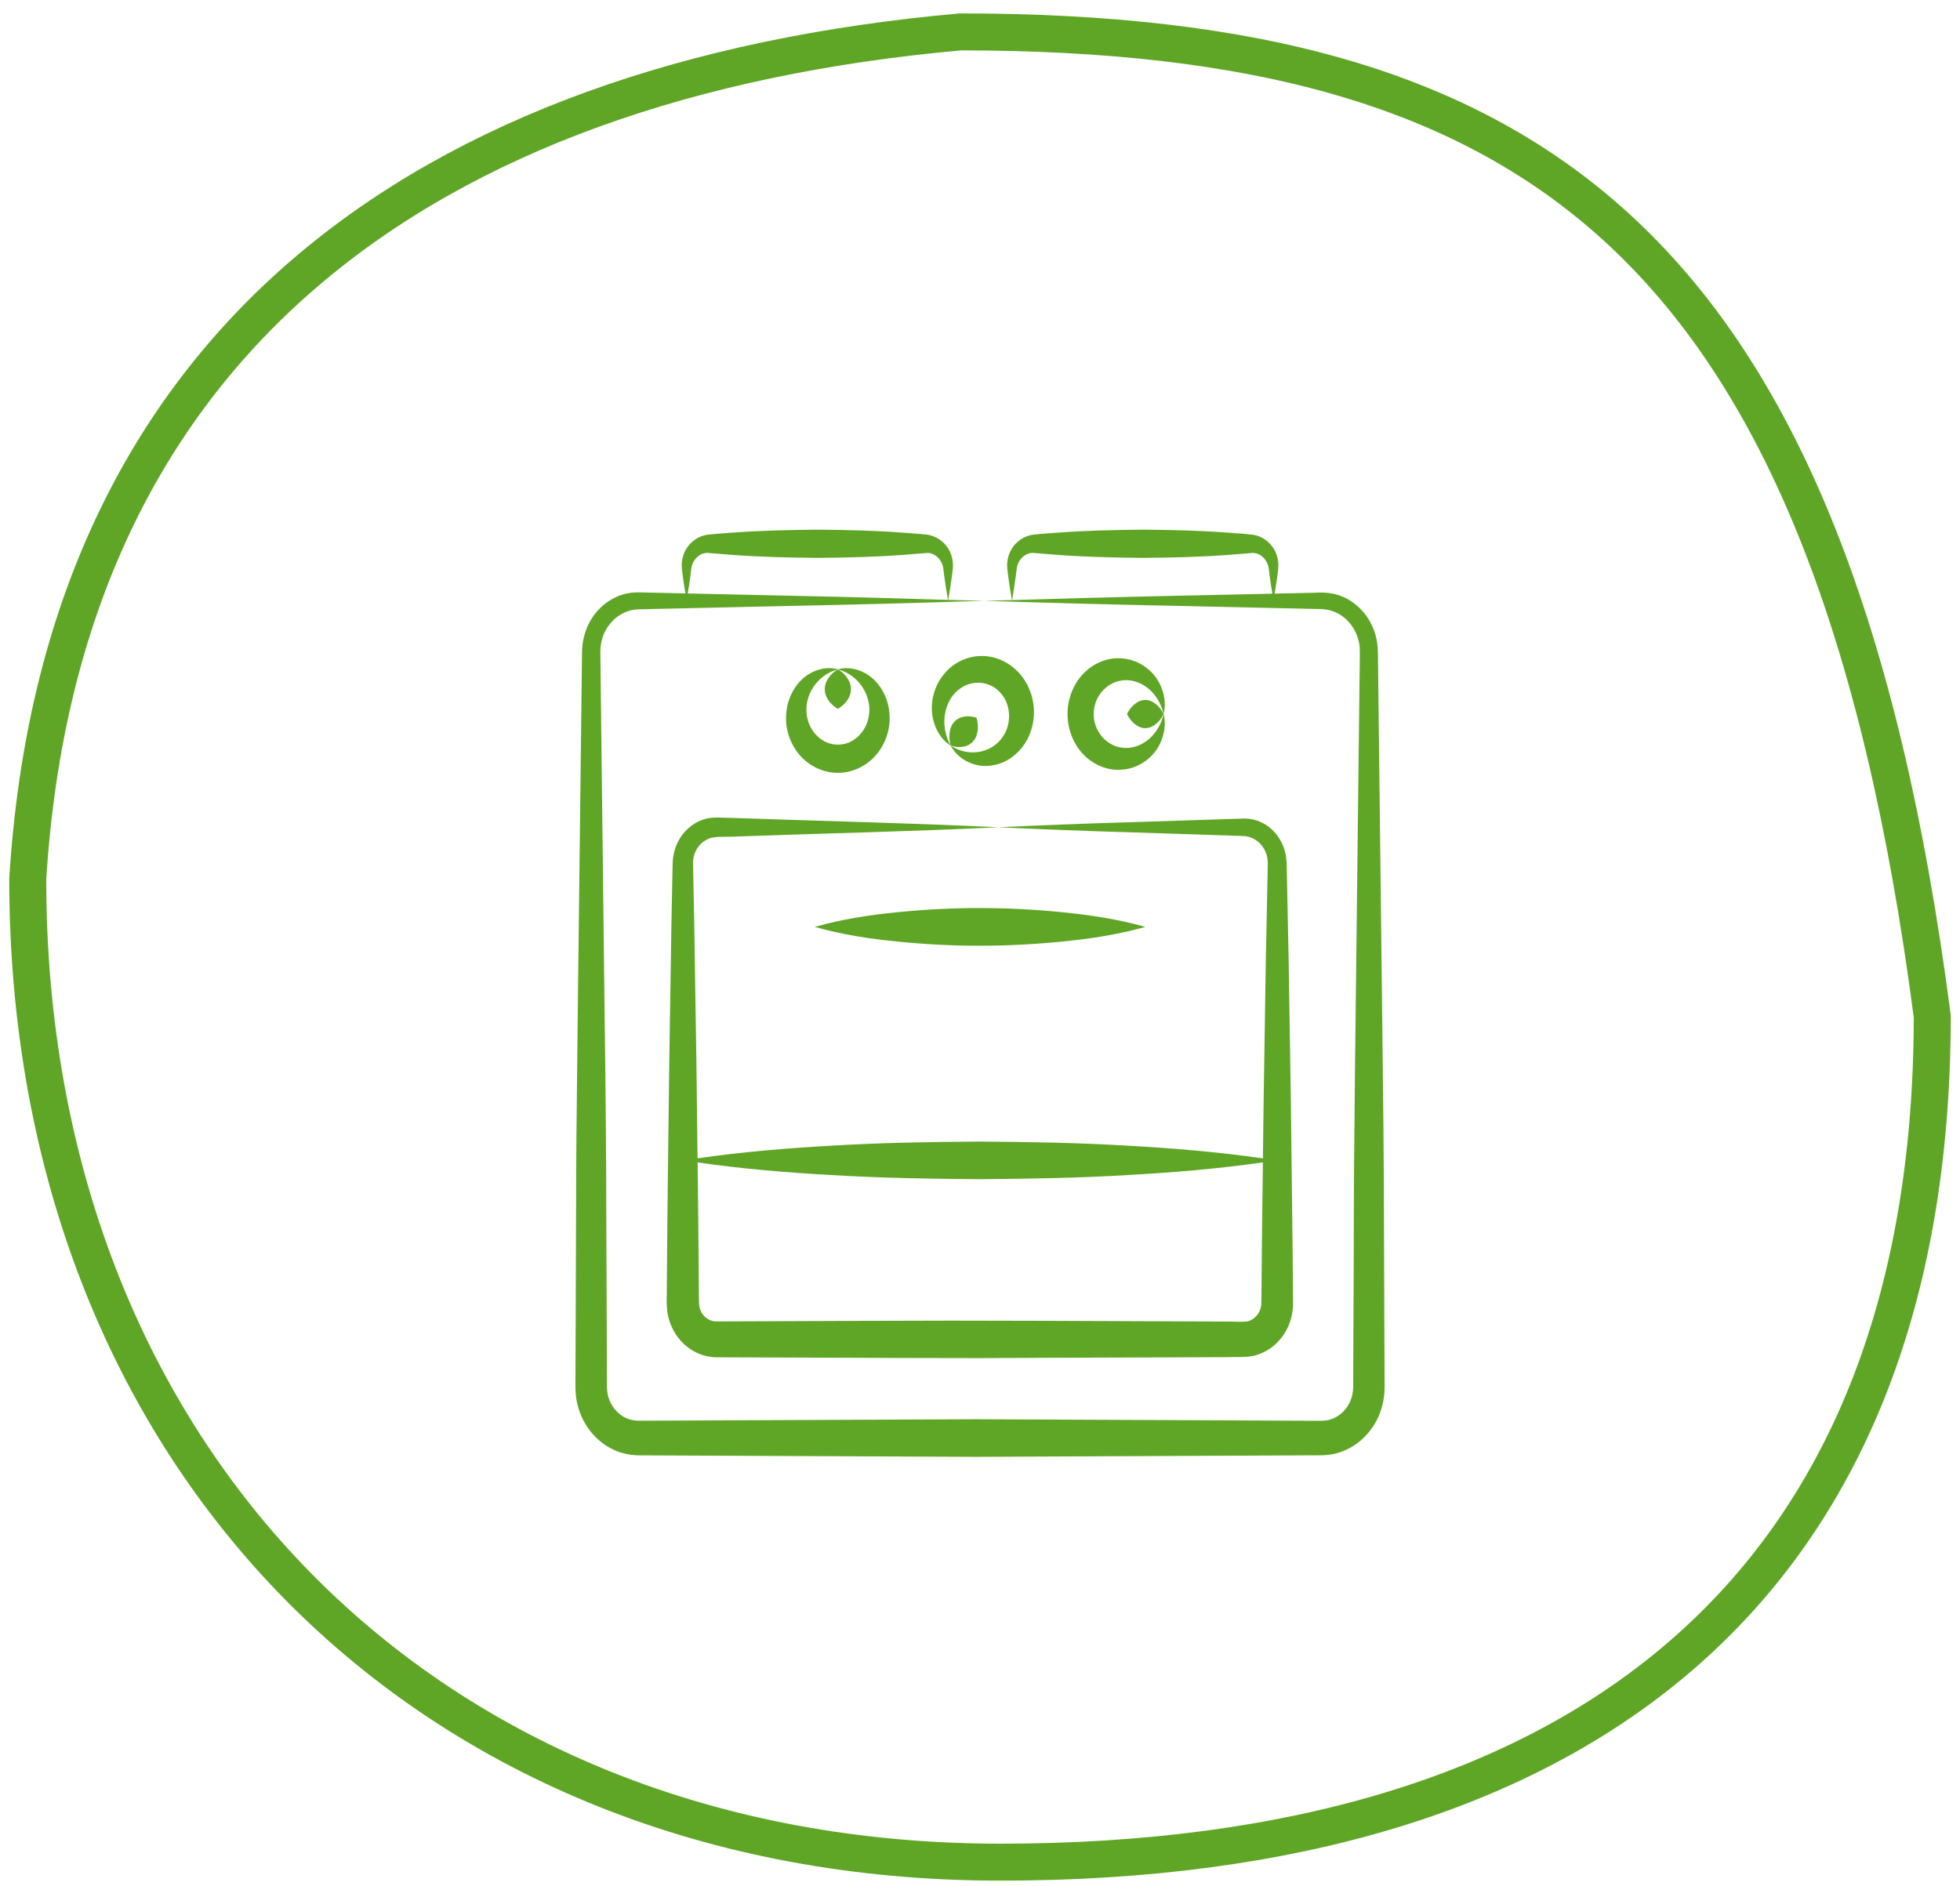
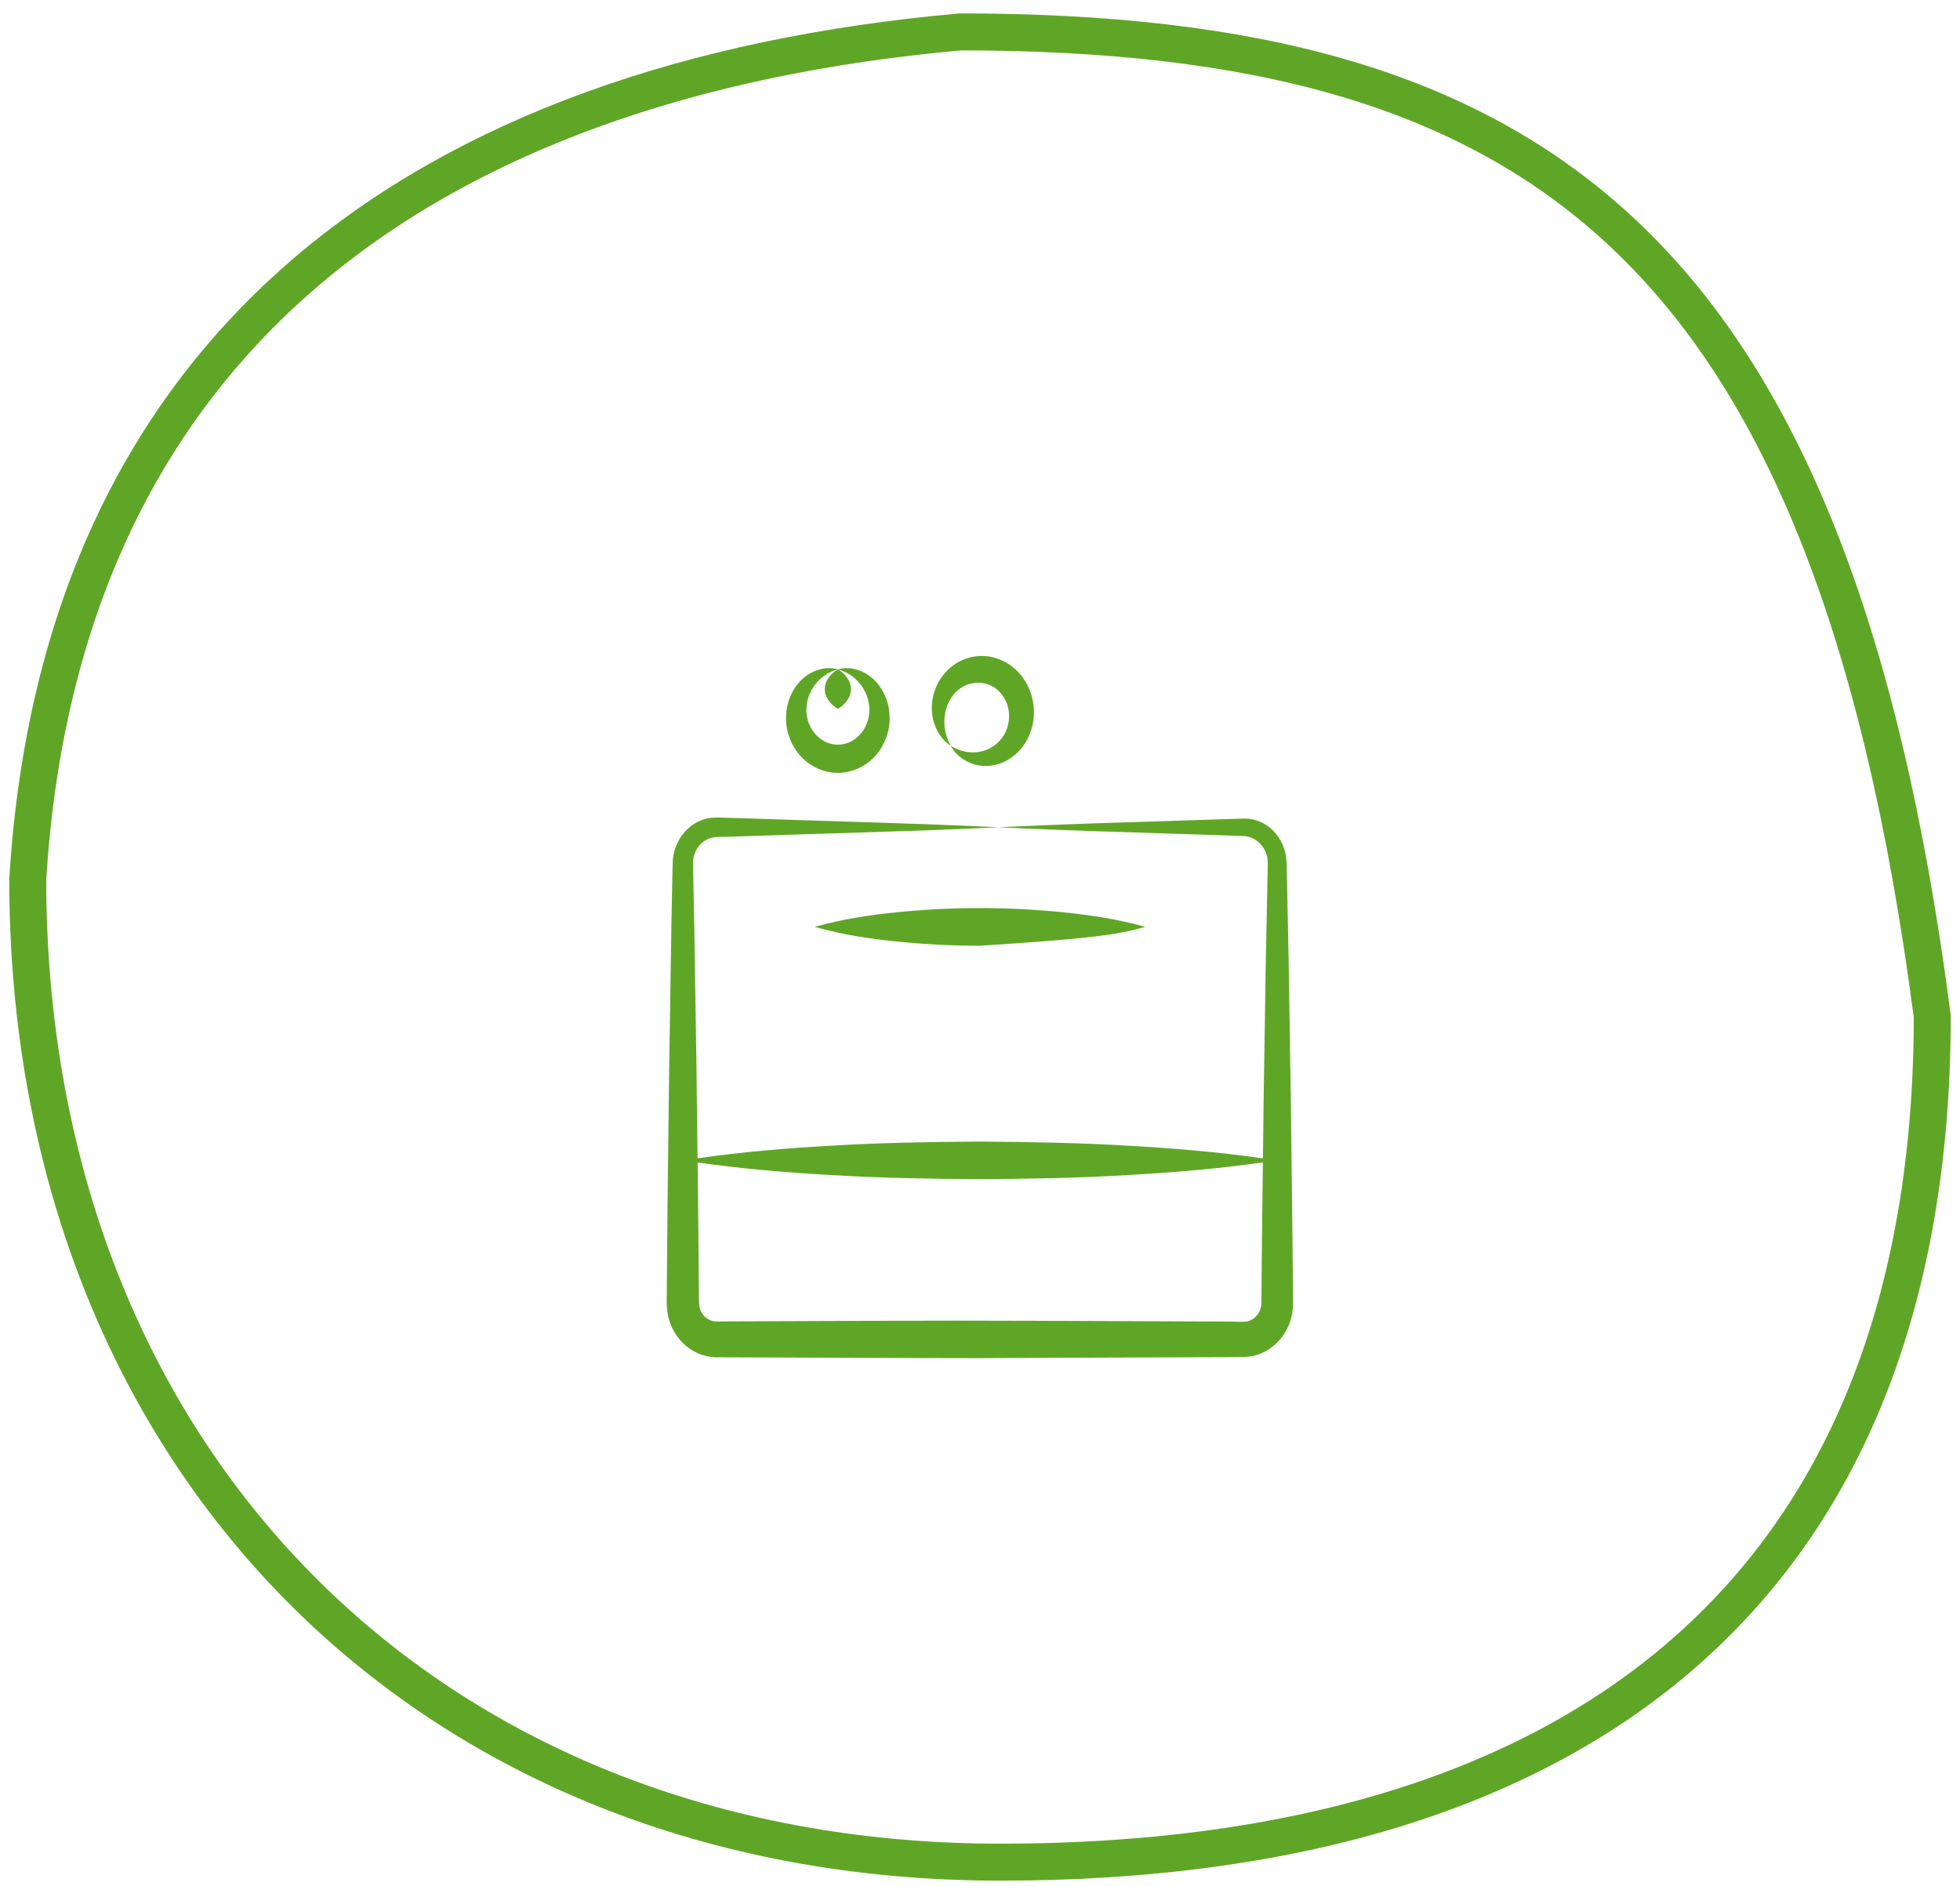
<svg xmlns="http://www.w3.org/2000/svg" width="106" height="102" viewBox="0 0 106 102" fill="none">
  <path d="M104.5 54.976C104.487 70.606 99.622 81.983 91.006 89.473C82.355 96.994 69.774 100.725 54.101 100.725C38.53 100.725 25.393 95.209 16.151 85.839C6.913 76.474 1.507 63.2 1.5 47.57C2.397 32.992 7.798 22.216 16.511 14.749C25.245 7.265 37.402 3.023 51.943 1.725C67.633 1.731 79.332 4.666 87.81 12.65C96.308 20.652 101.754 33.899 104.5 54.976Z" stroke="#60A626" stroke-width="2" />
-   <path d="M33.937 32.093C33.446 32.194 32.976 32.427 32.586 32.769C32.199 33.114 31.882 33.559 31.698 34.07C31.6 34.323 31.54 34.592 31.504 34.863C31.473 35.15 31.475 35.397 31.473 35.614L31.44 38.371C31.077 69.109 31.197 58.108 31.133 71.45C31.132 71.652 31.119 75.114 31.12 74.896C31.114 75.106 31.132 75.482 31.185 75.764C31.299 76.367 31.554 76.938 31.921 77.407C32.291 77.871 32.761 78.249 33.297 78.467C33.562 78.583 33.844 78.651 34.127 78.692C34.266 78.712 34.417 78.715 34.548 78.721C39.06 78.741 49.615 78.787 52.786 78.801C53.352 78.799 71.962 78.715 70.703 78.721L71.343 78.718C71.541 78.722 71.889 78.7 72.151 78.642C72.71 78.515 73.239 78.239 73.673 77.844C74.103 77.445 74.453 76.938 74.653 76.361C74.76 76.075 74.821 75.772 74.858 75.468C74.874 75.319 74.877 75.155 74.881 75.017C74.879 74.376 74.847 66.273 74.848 66.403C74.844 62.727 74.803 59.052 74.756 55.376C74.749 54.767 74.513 34.697 74.529 36.08C74.512 35.628 74.555 35.175 74.452 34.602C74.342 34.068 74.109 33.565 73.777 33.159C73.442 32.757 73.024 32.431 72.552 32.252C72.102 32.055 71.526 32.033 71.136 32.06L68.934 32.109C68.982 31.817 69.032 31.525 69.07 31.233C69.097 31.008 69.132 30.843 69.138 30.568C69.136 30.309 69.074 30.044 68.957 29.803C68.717 29.327 68.237 28.972 67.696 28.915C67.271 28.868 66.903 28.851 66.504 28.817C64.936 28.695 63.369 28.663 61.801 28.65C60.234 28.665 58.666 28.697 57.099 28.819C56.7 28.853 56.332 28.869 55.907 28.918C55.367 28.975 54.887 29.328 54.648 29.804C54.53 30.045 54.469 30.309 54.466 30.568C54.472 30.843 54.507 31.008 54.534 31.233C54.587 31.642 54.652 32.051 54.724 32.46C54.222 32.475 53.72 32.483 53.218 32.499C56.631 32.608 60.044 32.7 63.457 32.767C63.783 32.775 71.606 32.949 71.136 32.938C71.596 32.935 71.89 32.97 72.237 33.123C72.566 33.264 72.85 33.51 73.073 33.8C73.292 34.095 73.44 34.445 73.508 34.809C73.568 35.142 73.532 35.615 73.534 36.08C73.531 36.302 73.436 44.453 73.437 44.35C73.135 69.82 73.255 60.861 73.194 71.916C73.193 72.152 73.181 75.212 73.182 75.017C73.176 75.108 73.177 75.175 73.168 75.254C73.146 75.404 73.118 75.554 73.062 75.694C72.964 75.98 72.782 76.229 72.568 76.428C72.348 76.624 72.085 76.755 71.809 76.817C71.651 76.841 71.573 76.854 71.343 76.851C71.169 76.85 67.978 76.836 68.144 76.836C66.4 76.829 55.317 76.779 52.786 76.767C52.405 76.769 34.443 76.848 34.548 76.847C34.465 76.842 34.403 76.844 34.33 76.834C34.191 76.814 34.052 76.785 33.922 76.727C33.655 76.626 33.422 76.435 33.233 76.208C33.049 75.975 32.922 75.695 32.861 75.399C32.837 75.228 32.824 75.145 32.825 74.896C32.824 74.661 32.788 65.383 32.79 65.937C32.786 62.261 32.749 58.586 32.699 54.91C32.692 54.305 32.455 34.209 32.472 35.614C32.455 35.112 32.473 34.825 32.598 34.449C32.713 34.096 32.928 33.787 33.184 33.532C33.446 33.281 33.768 33.104 34.111 33.015C34.428 32.935 34.871 32.959 35.3 32.941C35.647 32.933 43.418 32.759 42.98 32.769C46.392 32.702 49.805 32.609 53.218 32.499C52.573 32.478 51.927 32.468 51.282 32.448C51.353 32.043 51.418 31.638 51.471 31.233C51.498 31.008 51.533 30.843 51.539 30.568C51.537 30.309 51.475 30.044 51.358 29.803C51.117 29.327 50.637 28.972 50.097 28.915C49.672 28.868 49.304 28.851 48.905 28.817C47.337 28.695 45.77 28.663 44.202 28.65C42.635 28.665 41.067 28.697 39.5 28.819C39.1 28.853 38.733 28.869 38.307 28.918C37.768 28.975 37.288 29.328 37.048 29.804C36.931 30.045 36.87 30.309 36.867 30.568C36.873 30.843 36.908 31.008 36.935 31.233C36.973 31.521 37.022 31.809 37.069 32.097L35.3 32.057C34.879 32.061 34.461 32 33.937 32.093ZM54.736 32.459C54.808 32.05 54.873 31.642 54.925 31.233C54.96 31.036 54.972 30.779 55.01 30.632C55.131 30.167 55.542 29.855 55.94 29.913L57.099 30.006C58.666 30.128 60.234 30.161 61.801 30.176C63.369 30.163 64.936 30.13 66.504 30.009L67.663 29.916C68.06 29.857 68.471 30.168 68.592 30.632C68.63 30.779 68.642 31.037 68.677 31.233C68.715 31.526 68.765 31.819 68.813 32.111L68.576 32.117C62.045 32.268 61.549 32.252 54.736 32.459ZM37.326 31.233C37.361 31.036 37.373 30.779 37.41 30.632C37.533 30.163 37.947 29.856 38.341 29.913L39.5 30.006C41.067 30.128 42.635 30.161 44.202 30.176C45.77 30.163 47.337 30.13 48.905 30.009L50.064 29.916C50.461 29.857 50.871 30.168 50.993 30.632C51.031 30.779 51.043 31.037 51.077 31.233C51.13 31.638 51.195 32.043 51.266 32.448C48.504 32.364 45.742 32.284 42.98 32.229C42.792 32.225 36.873 32.093 37.192 32.1C37.24 31.811 37.289 31.522 37.326 31.233Z" fill="#60A626" />
  <path d="M53.998 44.747C56.344 44.857 58.69 44.95 61.036 45.017C61.234 45.023 67.639 45.232 67.193 45.218C67.445 45.222 67.644 45.281 67.843 45.394C68.23 45.612 68.507 46.038 68.552 46.492C68.576 46.68 68.553 47.051 68.551 47.354C68.548 47.505 68.45 52.364 68.455 52.091L68.337 59.67L68.301 62.657C65.88 62.31 63.459 62.109 61.038 61.973C58.359 61.811 55.681 61.768 53.002 61.747C50.323 61.765 47.644 61.809 44.965 61.97C42.552 62.105 40.139 62.306 37.725 62.653L37.664 57.524L37.545 49.945C37.534 49.386 37.485 46.957 37.488 47.103L37.482 46.654C37.479 46.542 37.498 46.433 37.521 46.325C37.621 45.895 37.934 45.518 38.334 45.363C38.67 45.212 39.359 45.289 39.923 45.243C44.615 45.075 49.307 44.977 53.998 44.747C49.307 44.518 44.615 44.419 39.923 44.251L39.044 44.227C38.787 44.217 38.364 44.202 38.015 44.337C37.297 44.577 36.705 45.213 36.483 46.001C36.43 46.197 36.39 46.4 36.383 46.605L36.369 47.103C36.365 47.326 36.31 50.05 36.312 49.945L36.194 57.524L36.102 65.103C36.101 65.265 36.059 69.996 36.061 69.839C36.068 70.176 36.029 70.399 36.087 70.93C36.208 71.862 36.781 72.704 37.569 73.113C37.948 73.324 38.431 73.425 38.81 73.417C59.568 73.493 46.768 73.463 66.08 73.411L66.96 73.402C67.188 73.402 67.712 73.409 68.108 73.241C68.937 72.941 69.596 72.191 69.829 71.29C69.885 71.065 69.925 70.834 69.928 70.603C69.936 70.368 69.928 70.266 69.928 70.091C69.926 69.868 69.902 67.144 69.903 67.249L69.813 59.67L69.695 52.091C69.691 51.929 69.595 47.198 69.599 47.354C69.584 47.027 69.608 46.763 69.549 46.325C69.428 45.526 68.921 44.818 68.247 44.496C67.919 44.329 67.528 44.258 67.193 44.277L61.036 44.477C58.69 44.545 56.344 44.637 53.998 44.747ZM68.222 70.091C68.219 70.231 68.222 70.445 68.214 70.526C68.214 70.611 68.194 70.692 68.174 70.772C68.085 71.088 67.839 71.352 67.55 71.447C67.383 71.537 66.634 71.471 66.08 71.482C49.191 71.412 53.187 71.424 38.81 71.476C38.603 71.482 38.496 71.452 38.348 71.383C38.075 71.253 37.865 70.961 37.818 70.64C37.794 70.545 37.802 70.133 37.796 69.839C37.795 69.687 37.753 64.847 37.755 65.103L37.728 62.877C40.14 63.224 42.553 63.425 44.965 63.559C47.644 63.721 50.323 63.765 53.002 63.782C55.681 63.762 58.359 63.719 61.038 63.556C63.459 63.421 65.879 63.22 68.299 62.873L68.246 67.249C68.242 67.807 68.22 70.237 68.222 70.091Z" fill="#60A626" />
-   <path d="M53.002 51.154C54.492 51.155 55.981 51.076 57.471 50.927C58.961 50.778 60.45 50.557 61.94 50.136C60.45 49.715 58.961 49.494 57.471 49.344C55.981 49.195 54.492 49.116 53.002 49.118C51.512 49.113 50.022 49.194 48.533 49.341C47.043 49.49 45.553 49.712 44.063 50.136C45.553 50.56 47.043 50.781 48.533 50.93C50.022 51.078 51.512 51.159 53.002 51.154Z" fill="#60A626" />
+   <path d="M53.002 51.154C58.961 50.778 60.45 50.557 61.94 50.136C60.45 49.715 58.961 49.494 57.471 49.344C55.981 49.195 54.492 49.116 53.002 49.118C51.512 49.113 50.022 49.194 48.533 49.341C47.043 49.49 45.553 49.712 44.063 50.136C45.553 50.56 47.043 50.781 48.533 50.93C50.022 51.078 51.512 51.159 53.002 51.154Z" fill="#60A626" />
  <path d="M43.251 40.845C43.77 41.449 44.541 41.806 45.312 41.804C46.084 41.805 46.855 41.448 47.373 40.844C47.896 40.247 48.171 39.411 48.104 38.624C48.06 37.833 47.68 37.103 47.142 36.653C46.6 36.206 45.903 36.033 45.313 36.206C46.506 36.526 47.122 37.674 47.002 38.625C46.898 39.593 46.123 40.295 45.312 40.277C44.502 40.292 43.729 39.592 43.625 38.625C43.506 37.676 44.119 36.528 45.313 36.206C44.722 36.032 44.025 36.205 43.481 36.651C42.943 37.102 42.564 37.833 42.519 38.624C42.451 39.412 42.729 40.247 43.251 40.845Z" fill="#60A626" />
  <path d="M44.761 36.74C44.648 36.918 44.606 37.096 44.604 37.274C44.604 37.452 44.647 37.63 44.759 37.808C44.863 37.986 45.017 38.164 45.313 38.342C45.608 38.164 45.762 37.986 45.866 37.808C46.078 37.471 46.069 37.063 45.864 36.74C45.76 36.562 45.606 36.384 45.313 36.206C45.019 36.384 44.866 36.562 44.761 36.74Z" fill="#60A626" />
  <path d="M51.413 40.332C50.779 39.197 51.097 37.916 51.807 37.335C52.515 36.73 53.524 36.824 54.086 37.454C54.669 38.06 54.756 39.144 54.194 39.907C53.655 40.669 52.468 41.013 51.413 40.332C51.716 40.905 52.323 41.314 53 41.412C53.676 41.503 54.425 41.275 54.976 40.75C55.541 40.244 55.893 39.442 55.916 38.622C55.946 37.8 55.636 36.96 55.088 36.374C54.544 35.785 53.764 35.451 53.001 35.484C52.239 35.508 51.496 35.889 51.026 36.497C50.539 37.09 50.328 37.895 50.412 38.623C50.502 39.352 50.882 40.005 51.413 40.332Z" fill="#60A626" />
-   <path d="M52.153 40.375C52.35 40.335 52.496 40.241 52.615 40.117C52.731 39.991 52.818 39.832 52.856 39.621C52.899 39.416 52.907 39.173 52.815 38.822C52.489 38.723 52.263 38.731 52.073 38.778C51.877 38.819 51.73 38.912 51.612 39.037C51.498 39.165 51.41 39.323 51.373 39.535C51.33 39.74 51.322 39.983 51.413 40.332C51.737 40.43 51.962 40.421 52.153 40.375Z" fill="#60A626" />
-   <path d="M60.686 41.63C61.42 41.582 62.099 41.173 62.517 40.594C62.931 40.01 63.092 39.259 62.932 38.623C62.635 39.908 61.568 40.571 60.685 40.443C59.786 40.331 59.135 39.496 59.151 38.623C59.137 37.75 59.787 36.917 60.685 36.806C61.567 36.678 62.633 37.338 62.932 38.623C63.093 37.987 62.932 37.236 62.518 36.651C62.1 36.071 61.421 35.663 60.686 35.614C59.955 35.541 59.179 35.84 58.624 36.403C58.063 36.962 57.731 37.792 57.733 38.623C57.732 39.454 58.064 40.284 58.625 40.842C59.179 41.405 59.955 41.701 60.686 41.63Z" fill="#60A626" />
-   <path d="M62.436 38.029C62.271 37.908 62.105 37.863 61.94 37.86C61.775 37.861 61.609 37.906 61.444 38.027C61.279 38.139 61.114 38.305 60.948 38.623C61.114 38.941 61.279 39.107 61.444 39.219C61.609 39.34 61.775 39.386 61.94 39.387C62.105 39.384 62.271 39.338 62.436 39.217C62.601 39.105 62.767 38.939 62.932 38.623C62.767 38.307 62.601 38.142 62.436 38.029Z" fill="#60A626" />
</svg>